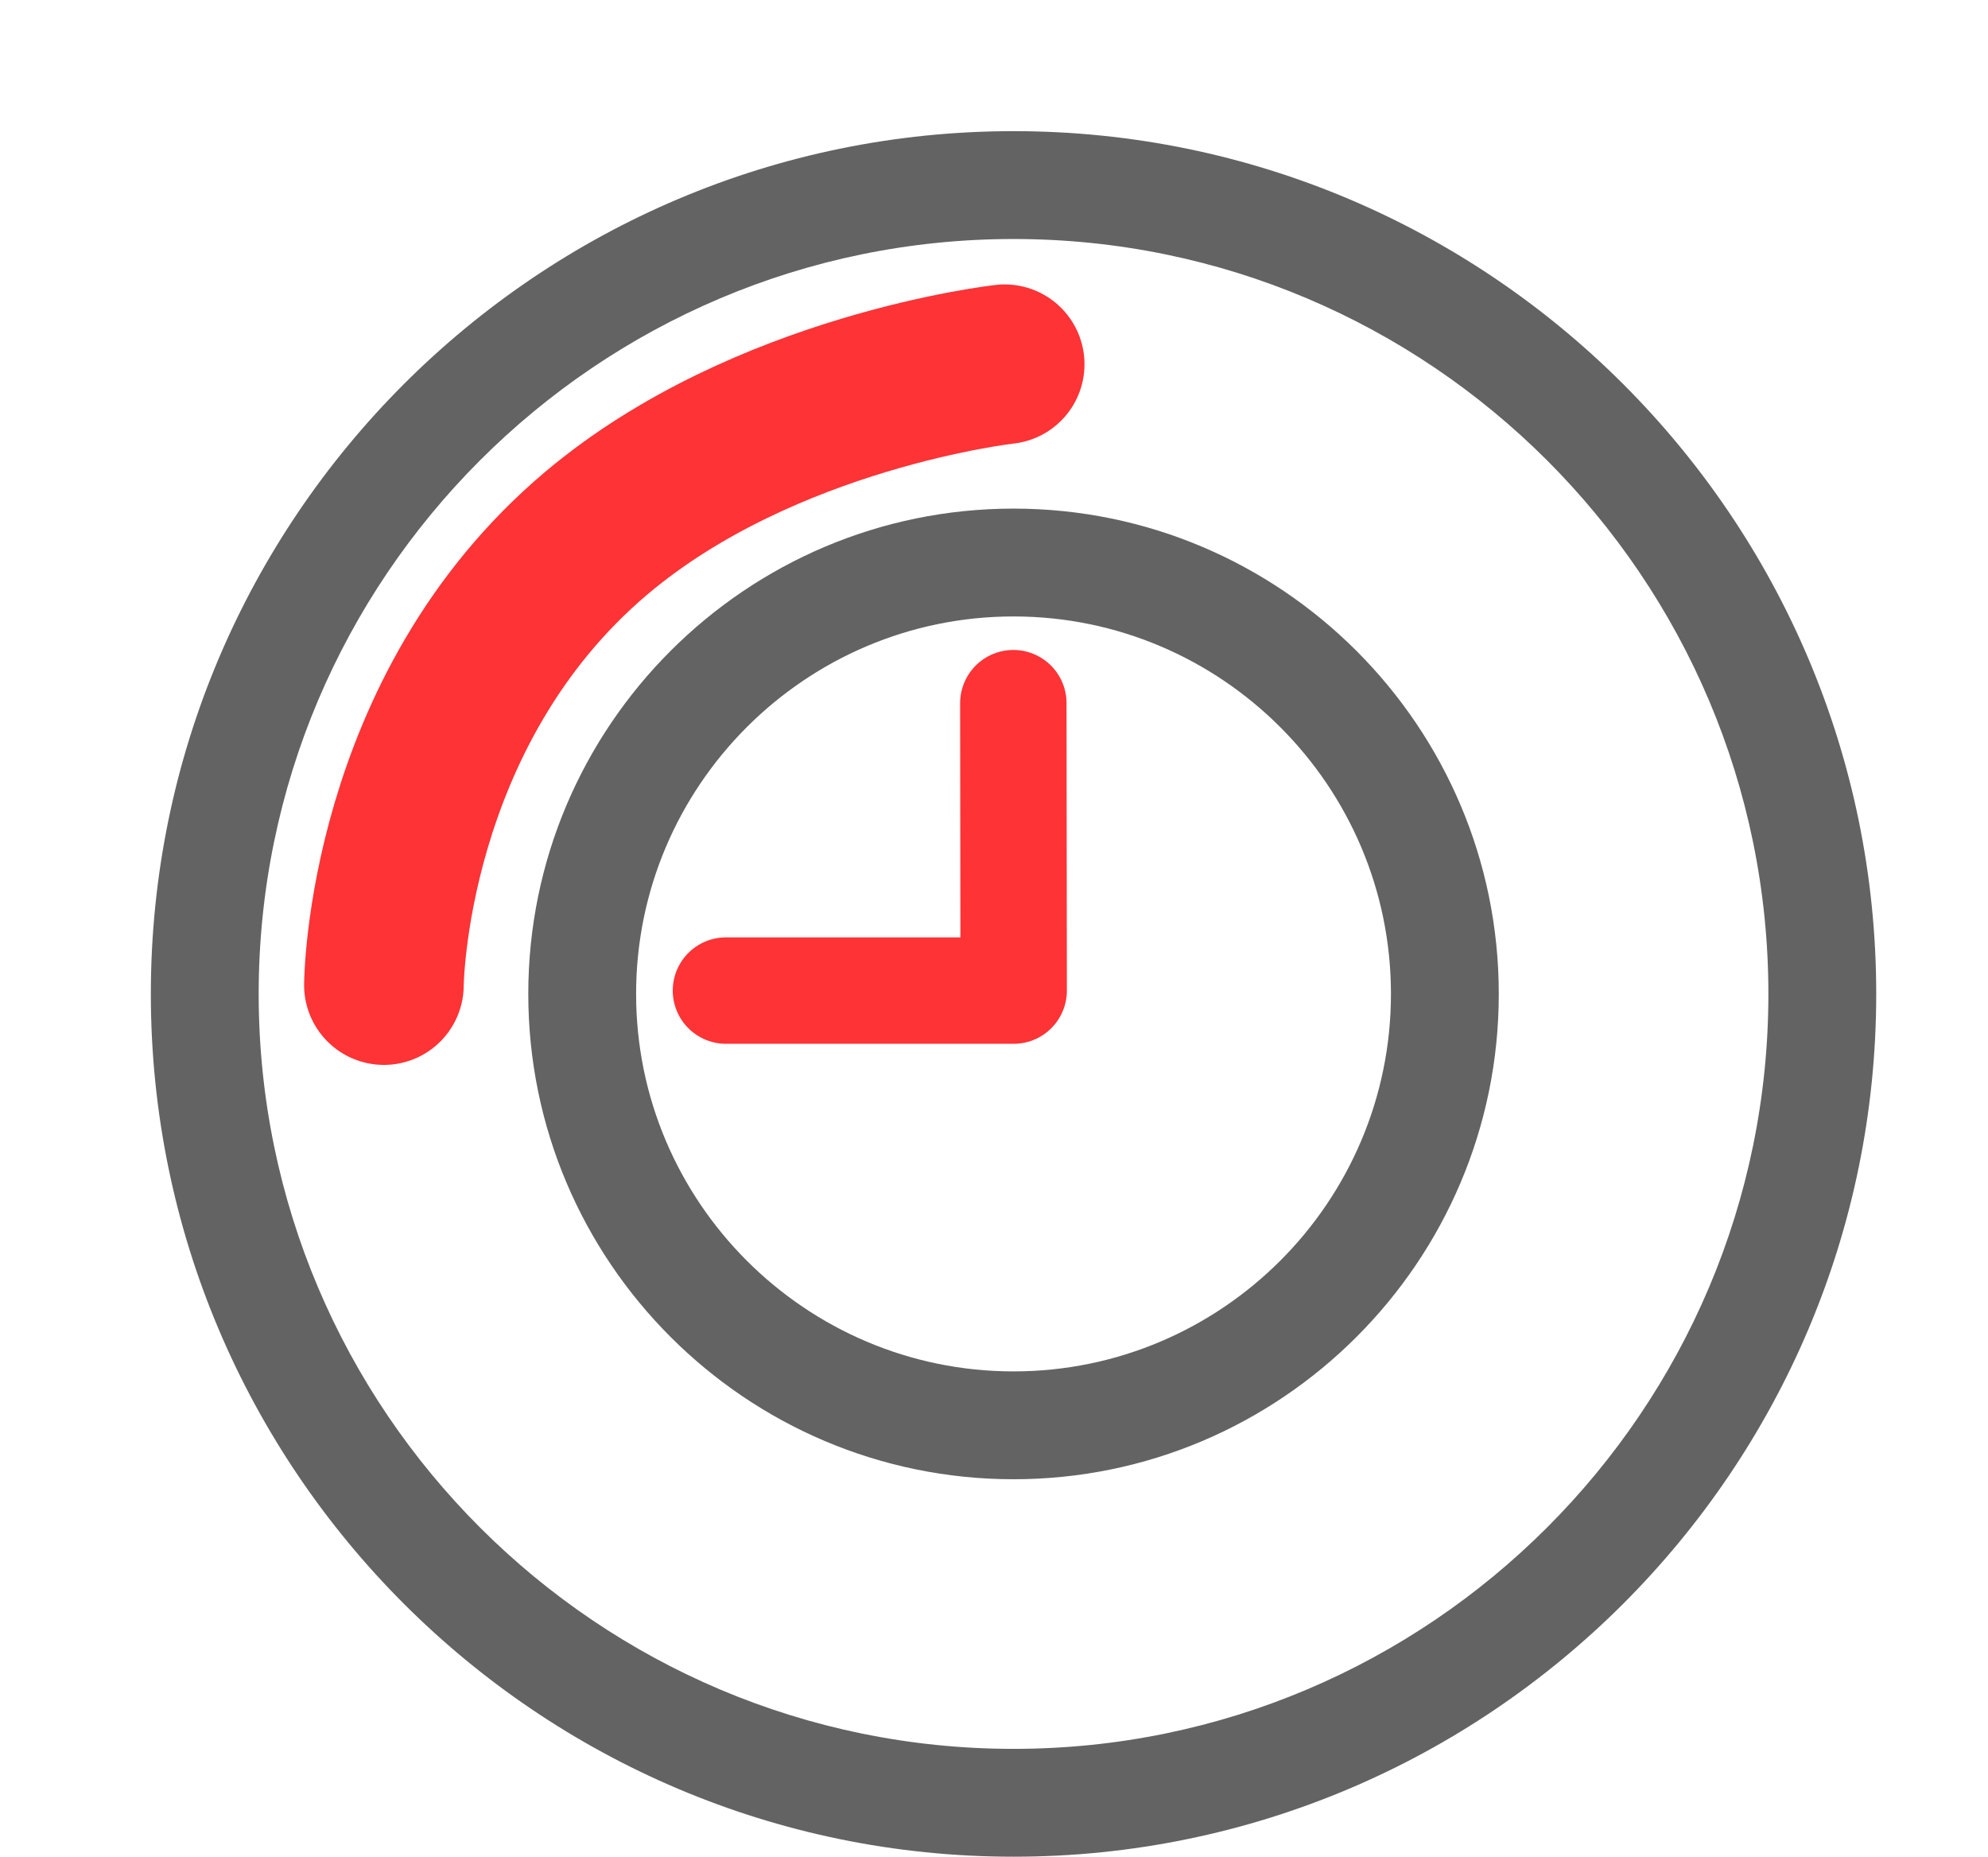
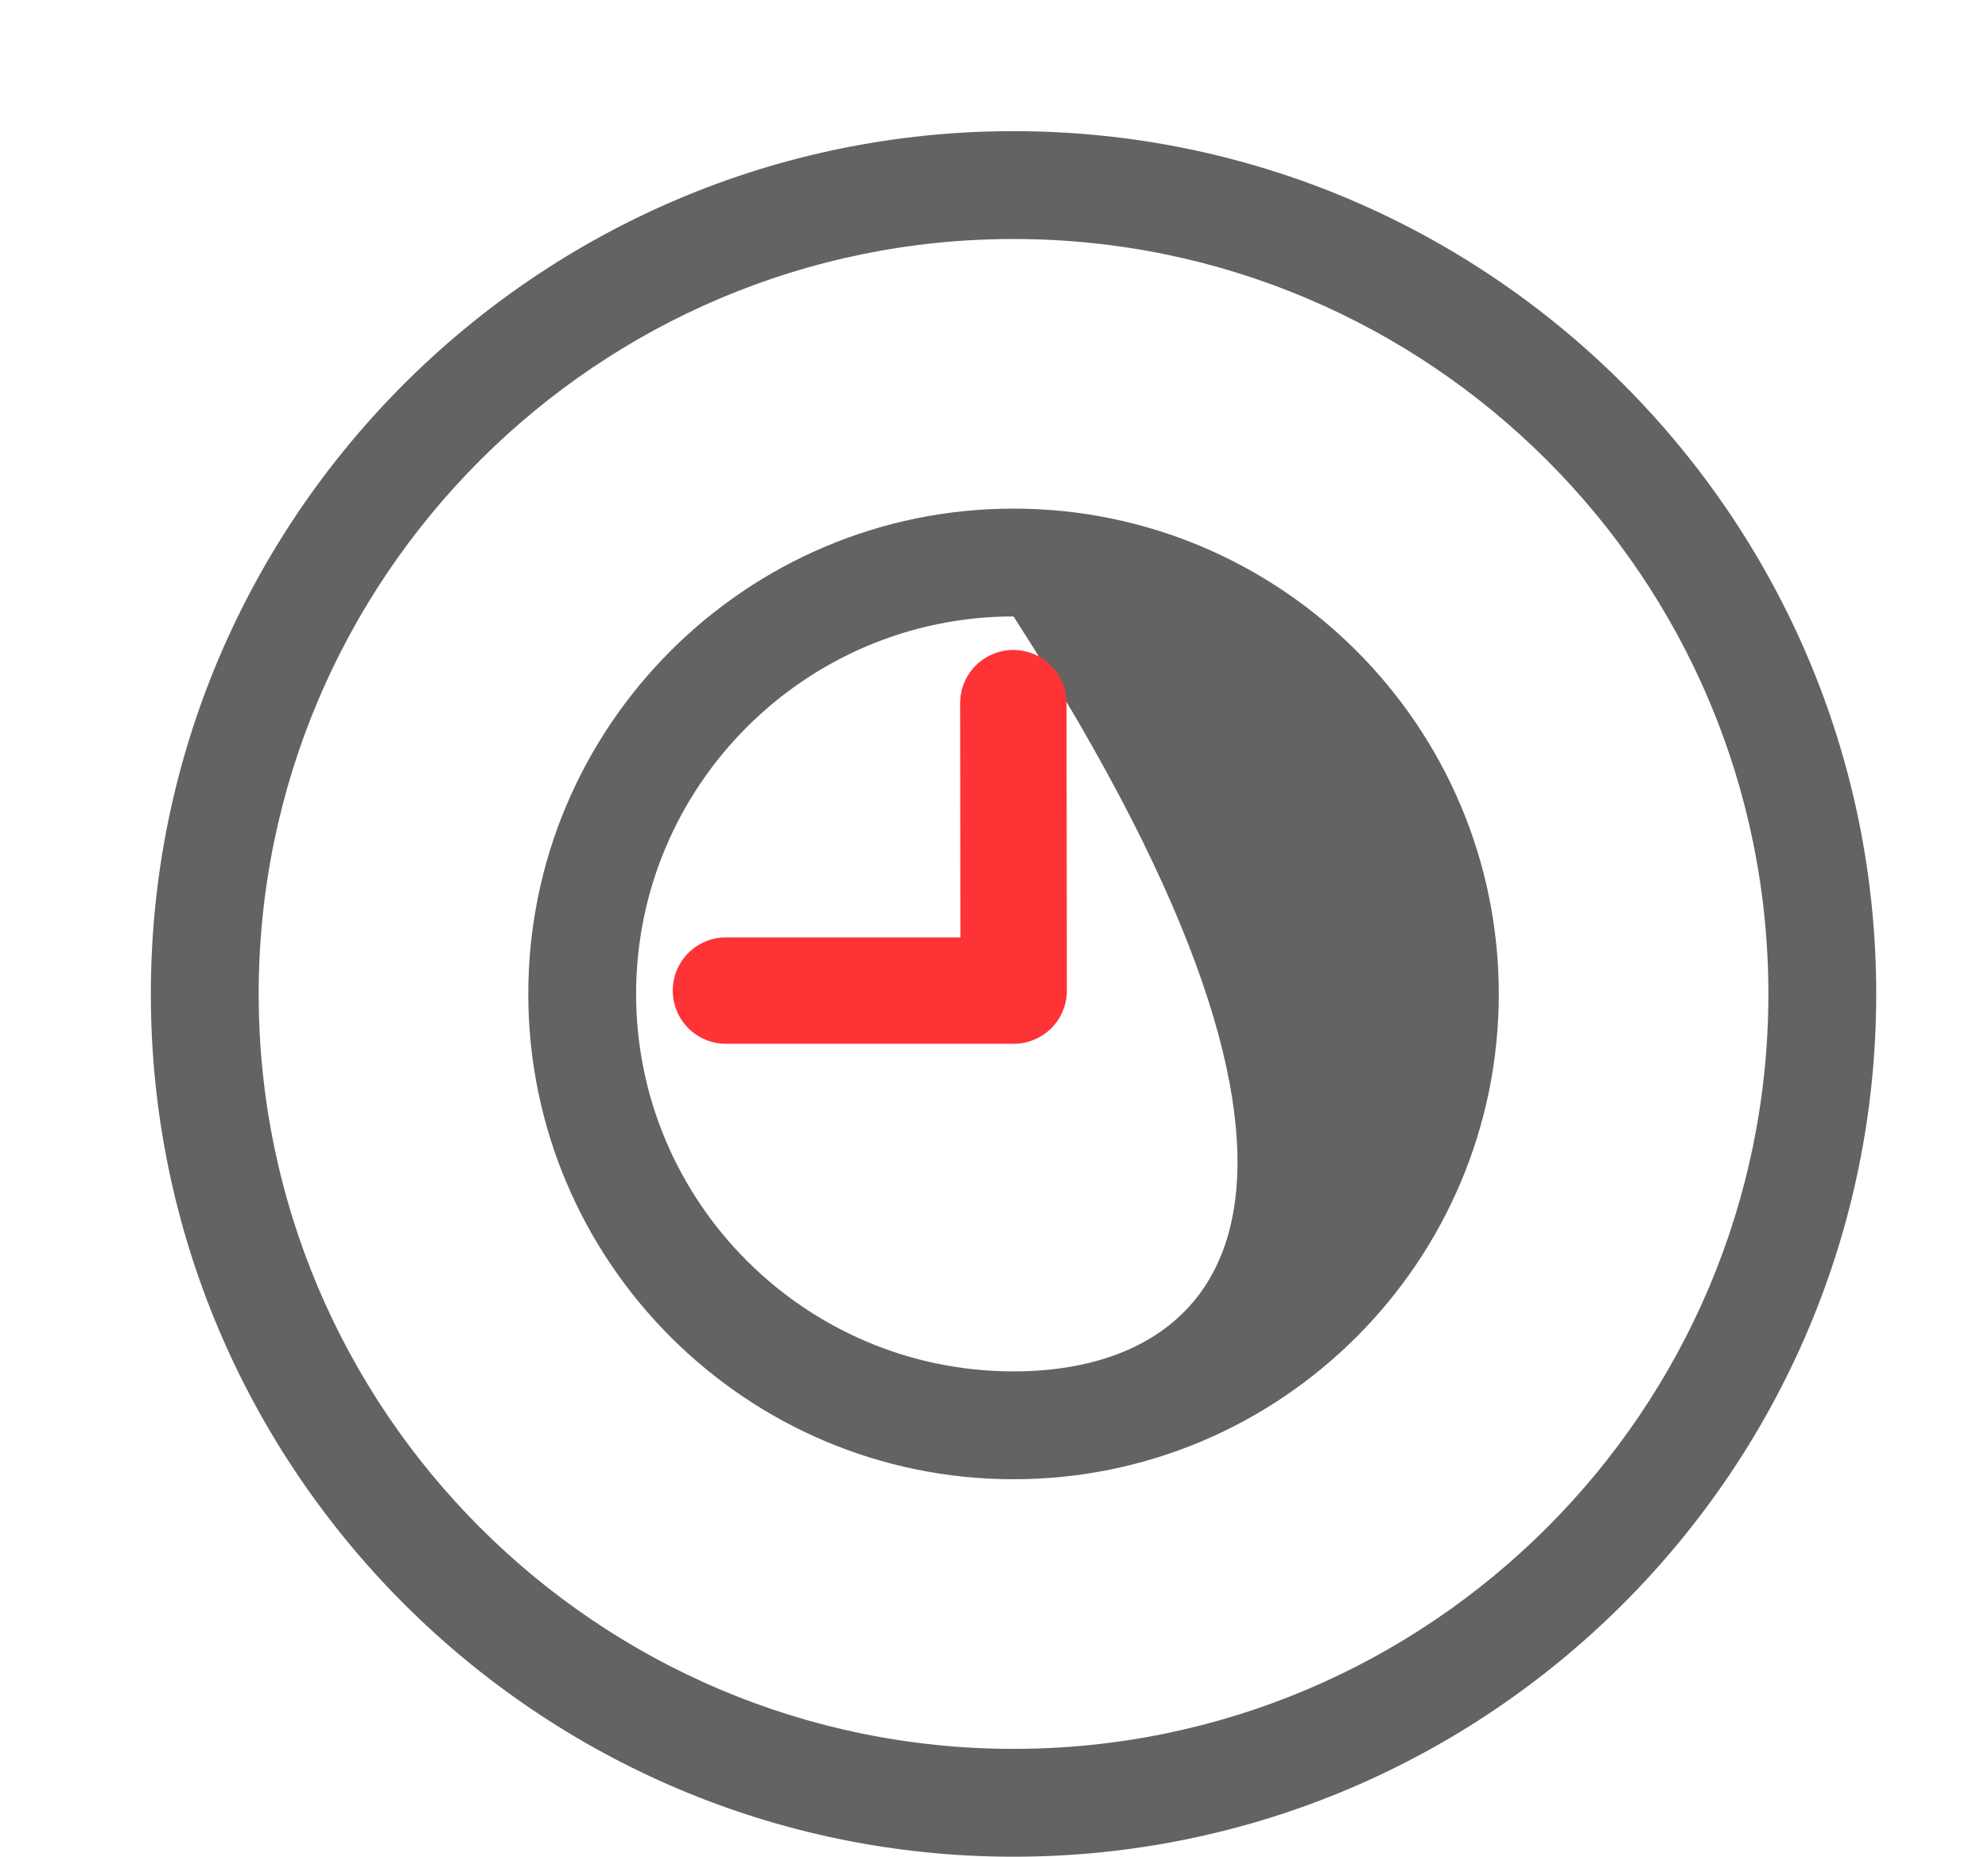
<svg xmlns="http://www.w3.org/2000/svg" version="1.1" id="Calque_1" x="0px" y="0px" width="112.088px" height="104.674px" viewBox="0 0 112.088 104.674" enable-background="new 0 0 112.088 104.674" xml:space="preserve">
  <g>
    <path fill="#636363" d="M57.145,7.394c-26.818,0-48.64,21.82-48.64,48.641c0,26.819,21.821,48.639,48.64,48.639   c26.819,0,48.641-21.82,48.641-48.639C105.786,29.214,83.964,7.394,57.145,7.394z M57.145,98.594   c-23.469,0-42.56-19.09-42.56-42.559c0-23.47,19.091-42.561,42.56-42.561c23.47,0,42.561,19.091,42.561,42.561   C99.706,79.504,80.615,98.594,57.145,98.594z" />
-     <path fill="#636363" d="M57.145,28.673c-15.087,0-27.359,12.273-27.359,27.361c0,15.086,12.272,27.36,27.359,27.36   c15.088,0,27.36-12.273,27.36-27.36C84.505,40.947,72.233,28.673,57.145,28.673z M57.145,77.314c-11.73,0-21.28-9.549-21.28-21.28   c0-11.732,9.55-21.281,21.28-21.281c11.731,0,21.28,9.549,21.28,21.281C78.425,67.766,68.876,77.314,57.145,77.314z" />
+     <path fill="#636363" d="M57.145,28.673c-15.087,0-27.359,12.273-27.359,27.361c0,15.086,12.272,27.36,27.359,27.36   c15.088,0,27.36-12.273,27.36-27.36C84.505,40.947,72.233,28.673,57.145,28.673z M57.145,77.314c-11.73,0-21.28-9.549-21.28-21.28   c0-11.732,9.55-21.281,21.28-21.281C78.425,67.766,68.876,77.314,57.145,77.314z" />
  </g>
  <polyline fill="none" stroke="#FD3336" stroke-width="6" stroke-linecap="round" stroke-linejoin="round" stroke-miterlimit="10" points="  57.134,39.642 57.153,55.845 40.931,55.845 " />
-   <path fill="none" stroke="#FD3336" stroke-width="9" stroke-linecap="round" stroke-linejoin="round" stroke-miterlimit="10" d="  M21.646,55.535c0,0,0.089-15.47,12-25.5c9.5-8,23-9.5,23-9.5" />
</svg>